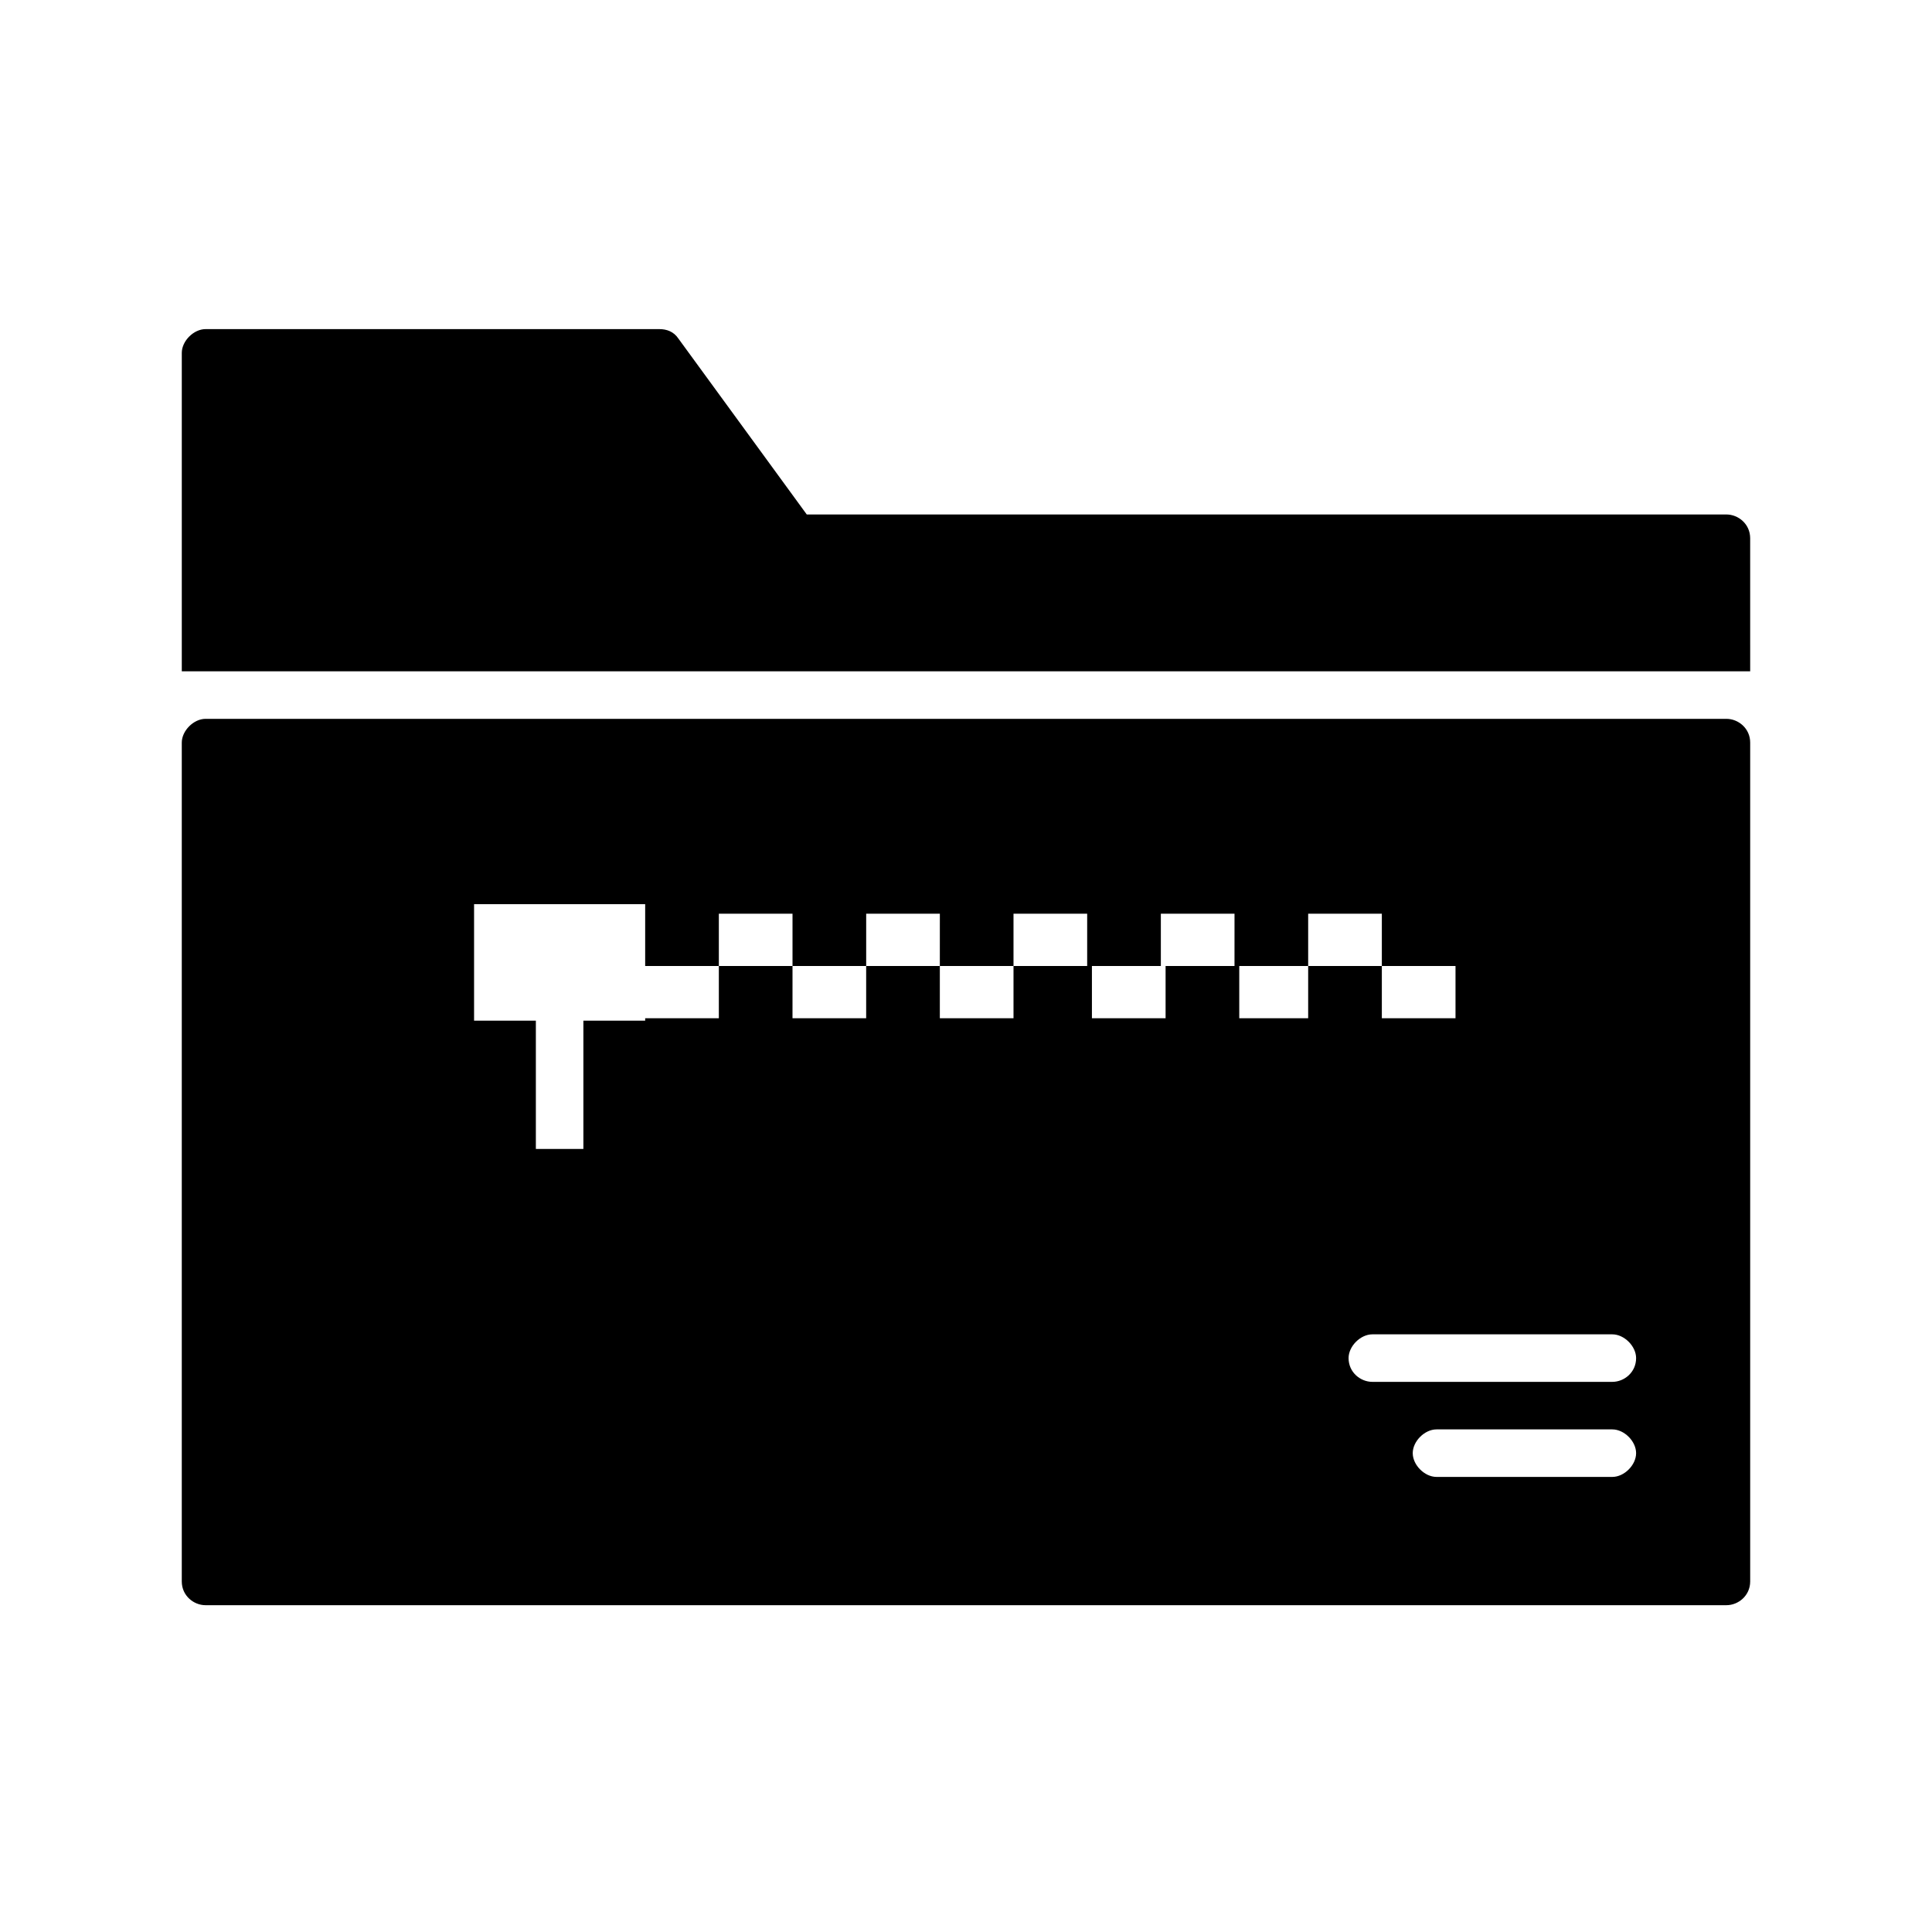
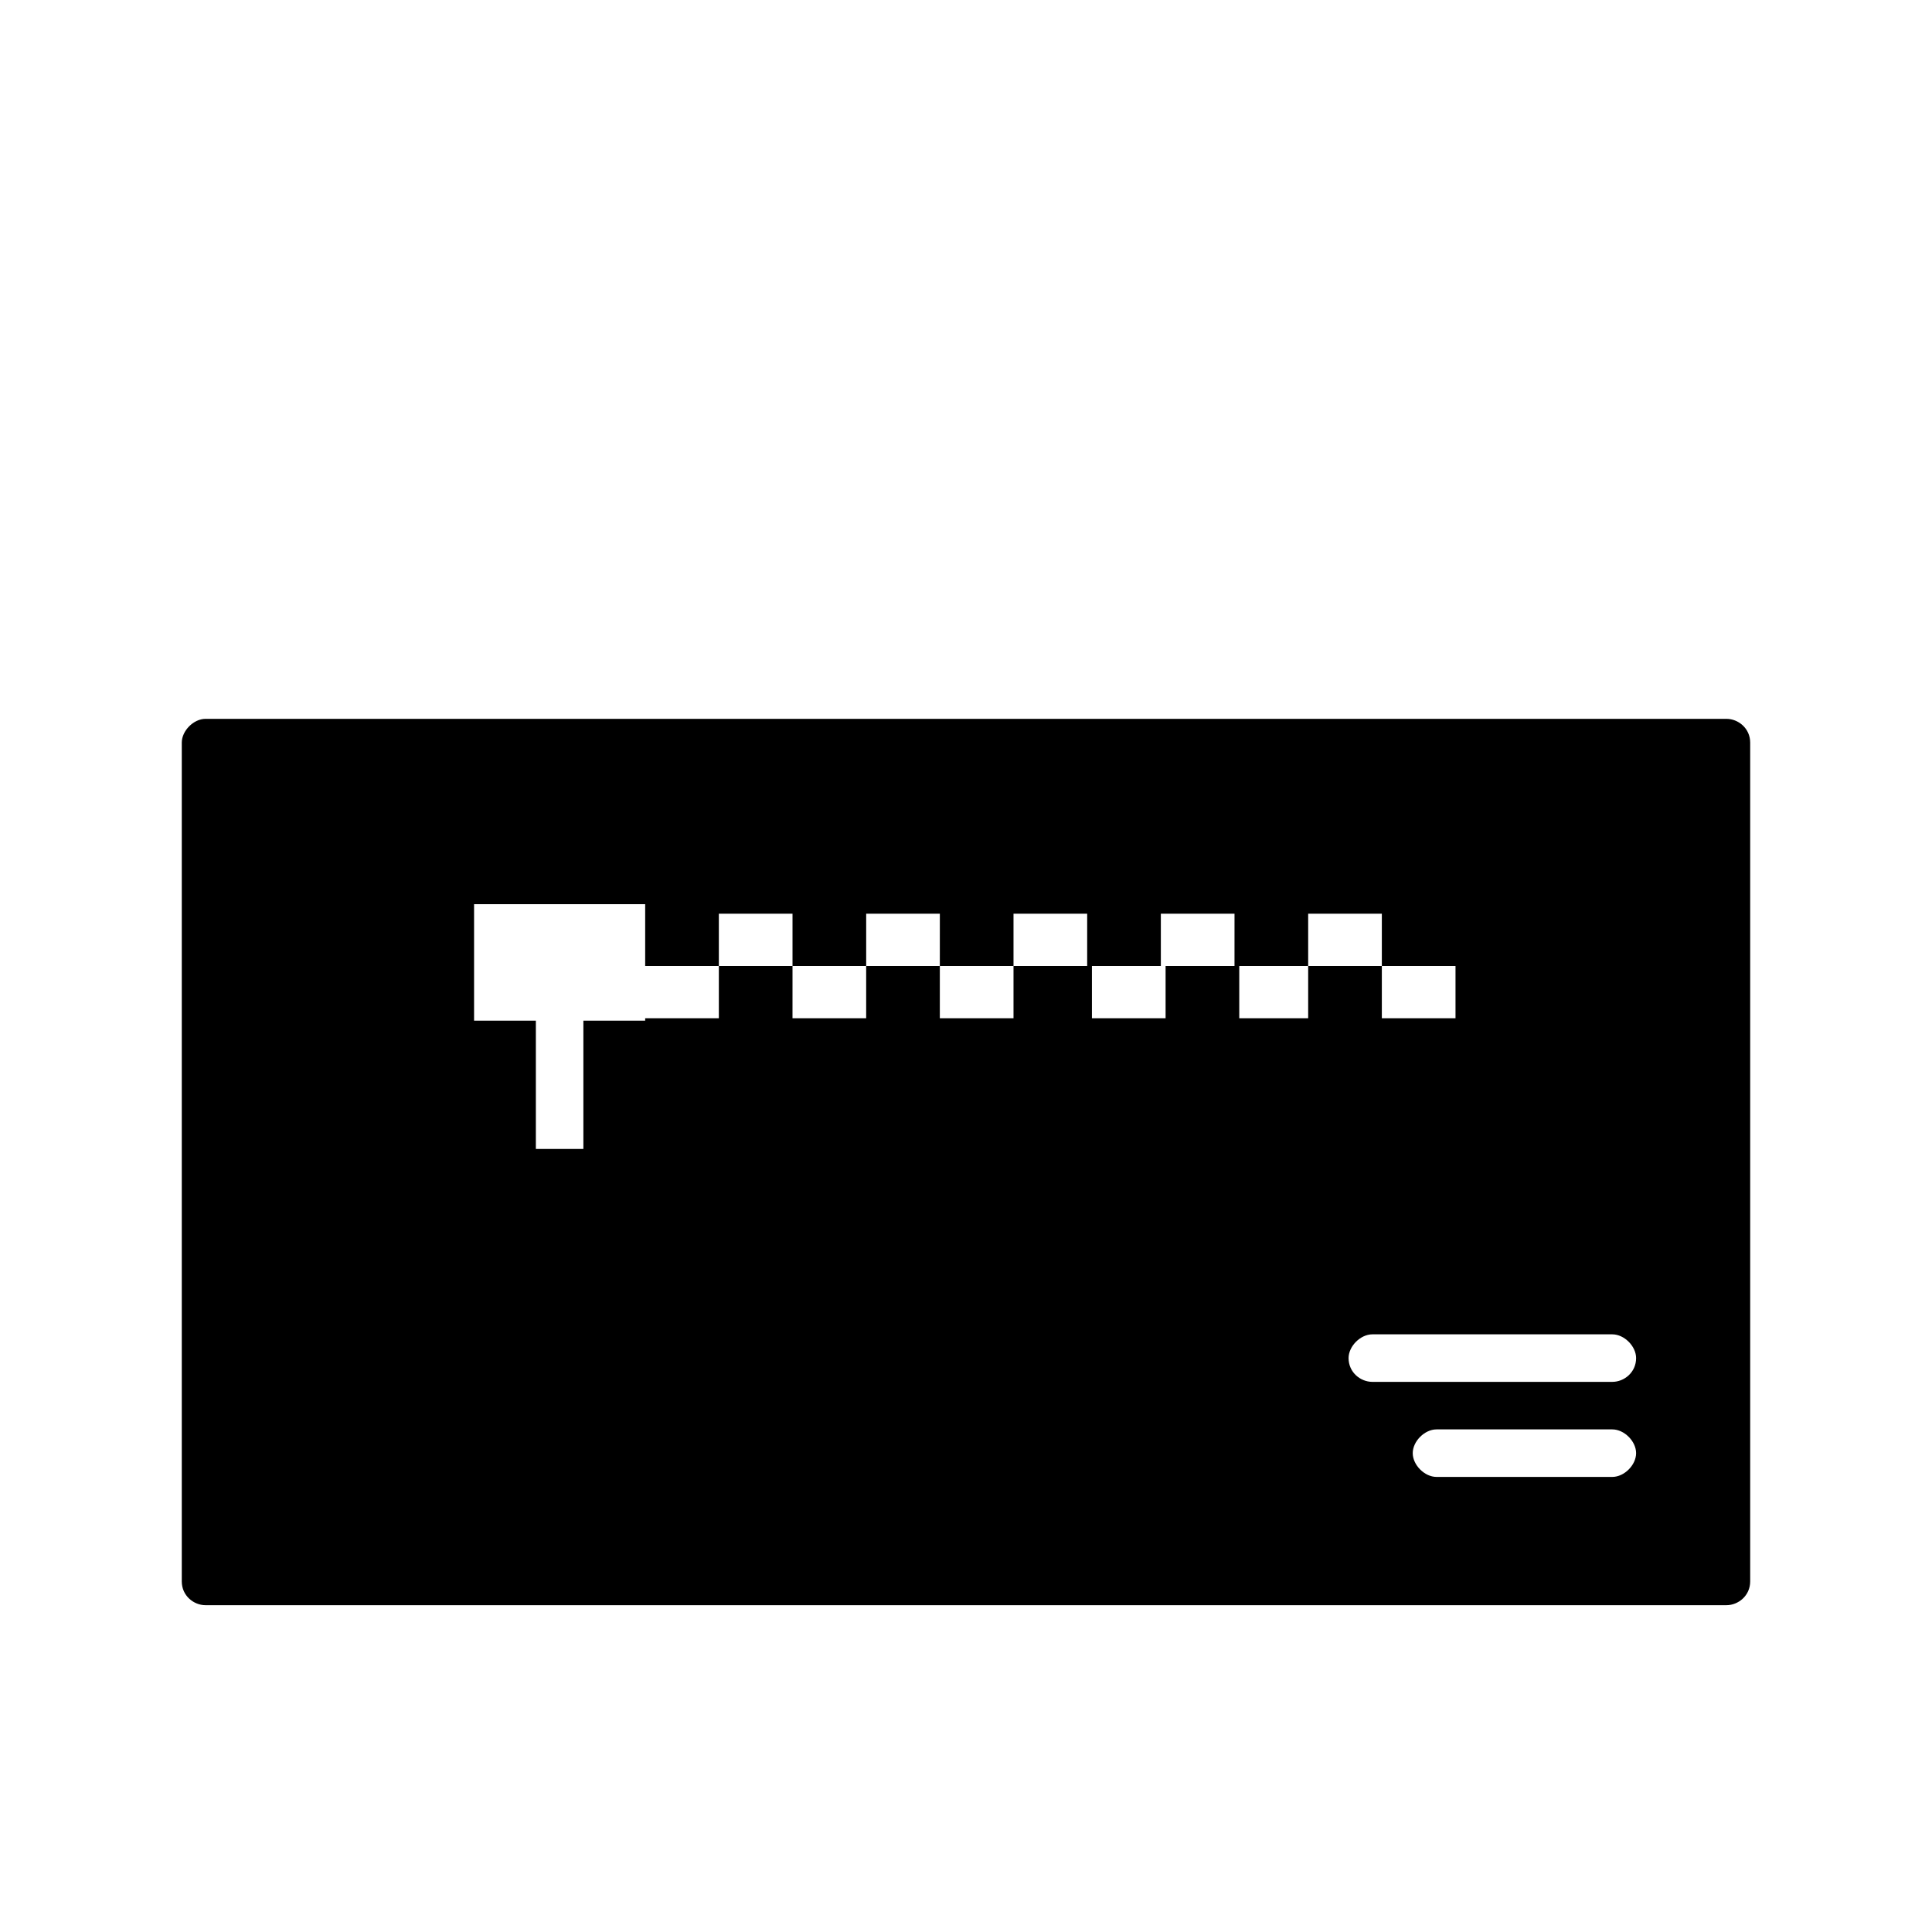
<svg xmlns="http://www.w3.org/2000/svg" fill="#000000" width="800px" height="800px" version="1.1" viewBox="144 144 512 512">
  <g>
-     <path d="m601.52 280.34h-243.72l-34.008-46.602c-1.258-1.891-3.148-2.519-5.039-2.519h-120.28c-3.148 0-6.297 3.148-6.297 6.297v84.387h415.64l-0.004-35.266c0-3.777-3.148-6.297-6.297-6.297z" />
    <path d="m601.52 334.5h-403.05c-3.148 0-6.297 3.148-6.297 6.297v222.3c0 3.777 3.148 6.297 6.297 6.297h403.05c3.148 0 6.297-2.519 6.297-6.297v-222.3c0-3.777-3.148-6.297-6.297-6.297zm-109.58 79.348h-19.523v-13.852h-19.523v13.855h-19.523v-13.855h-20.781v13.855h-19.523v-13.855h-19.523v13.855h-19.523l0.004-13.855h-19.523v13.855h-19.523v0.629h-16.375v34.008h-12.594v-34.008h-16.375v-30.859h45.344v16.375h19.523v-13.855h19.523v13.855h19.523v-13.855h19.523l-0.004 13.855h19.523v-13.855h19.523v13.855h19.523v-13.855h19.523l-0.004 13.855h19.523v-13.855h19.523v13.855h19.523v13.855h-19.523v-13.855h-19.523v13.852zm79.348 121.55h-46.602c-3.148 0-6.297-3.148-6.297-6.297 0-3.148 3.148-6.297 6.297-6.297h46.602c3.148 0 6.297 3.148 6.297 6.297 0 3.148-3.148 6.297-6.297 6.297zm0-25.191h-63.605c-3.148 0-6.297-2.519-6.297-6.297 0-3.148 3.148-6.297 6.297-6.297h63.605c3.148 0 6.297 3.148 6.297 6.297 0 3.777-3.148 6.297-6.297 6.297z" />
  </g>
</svg>